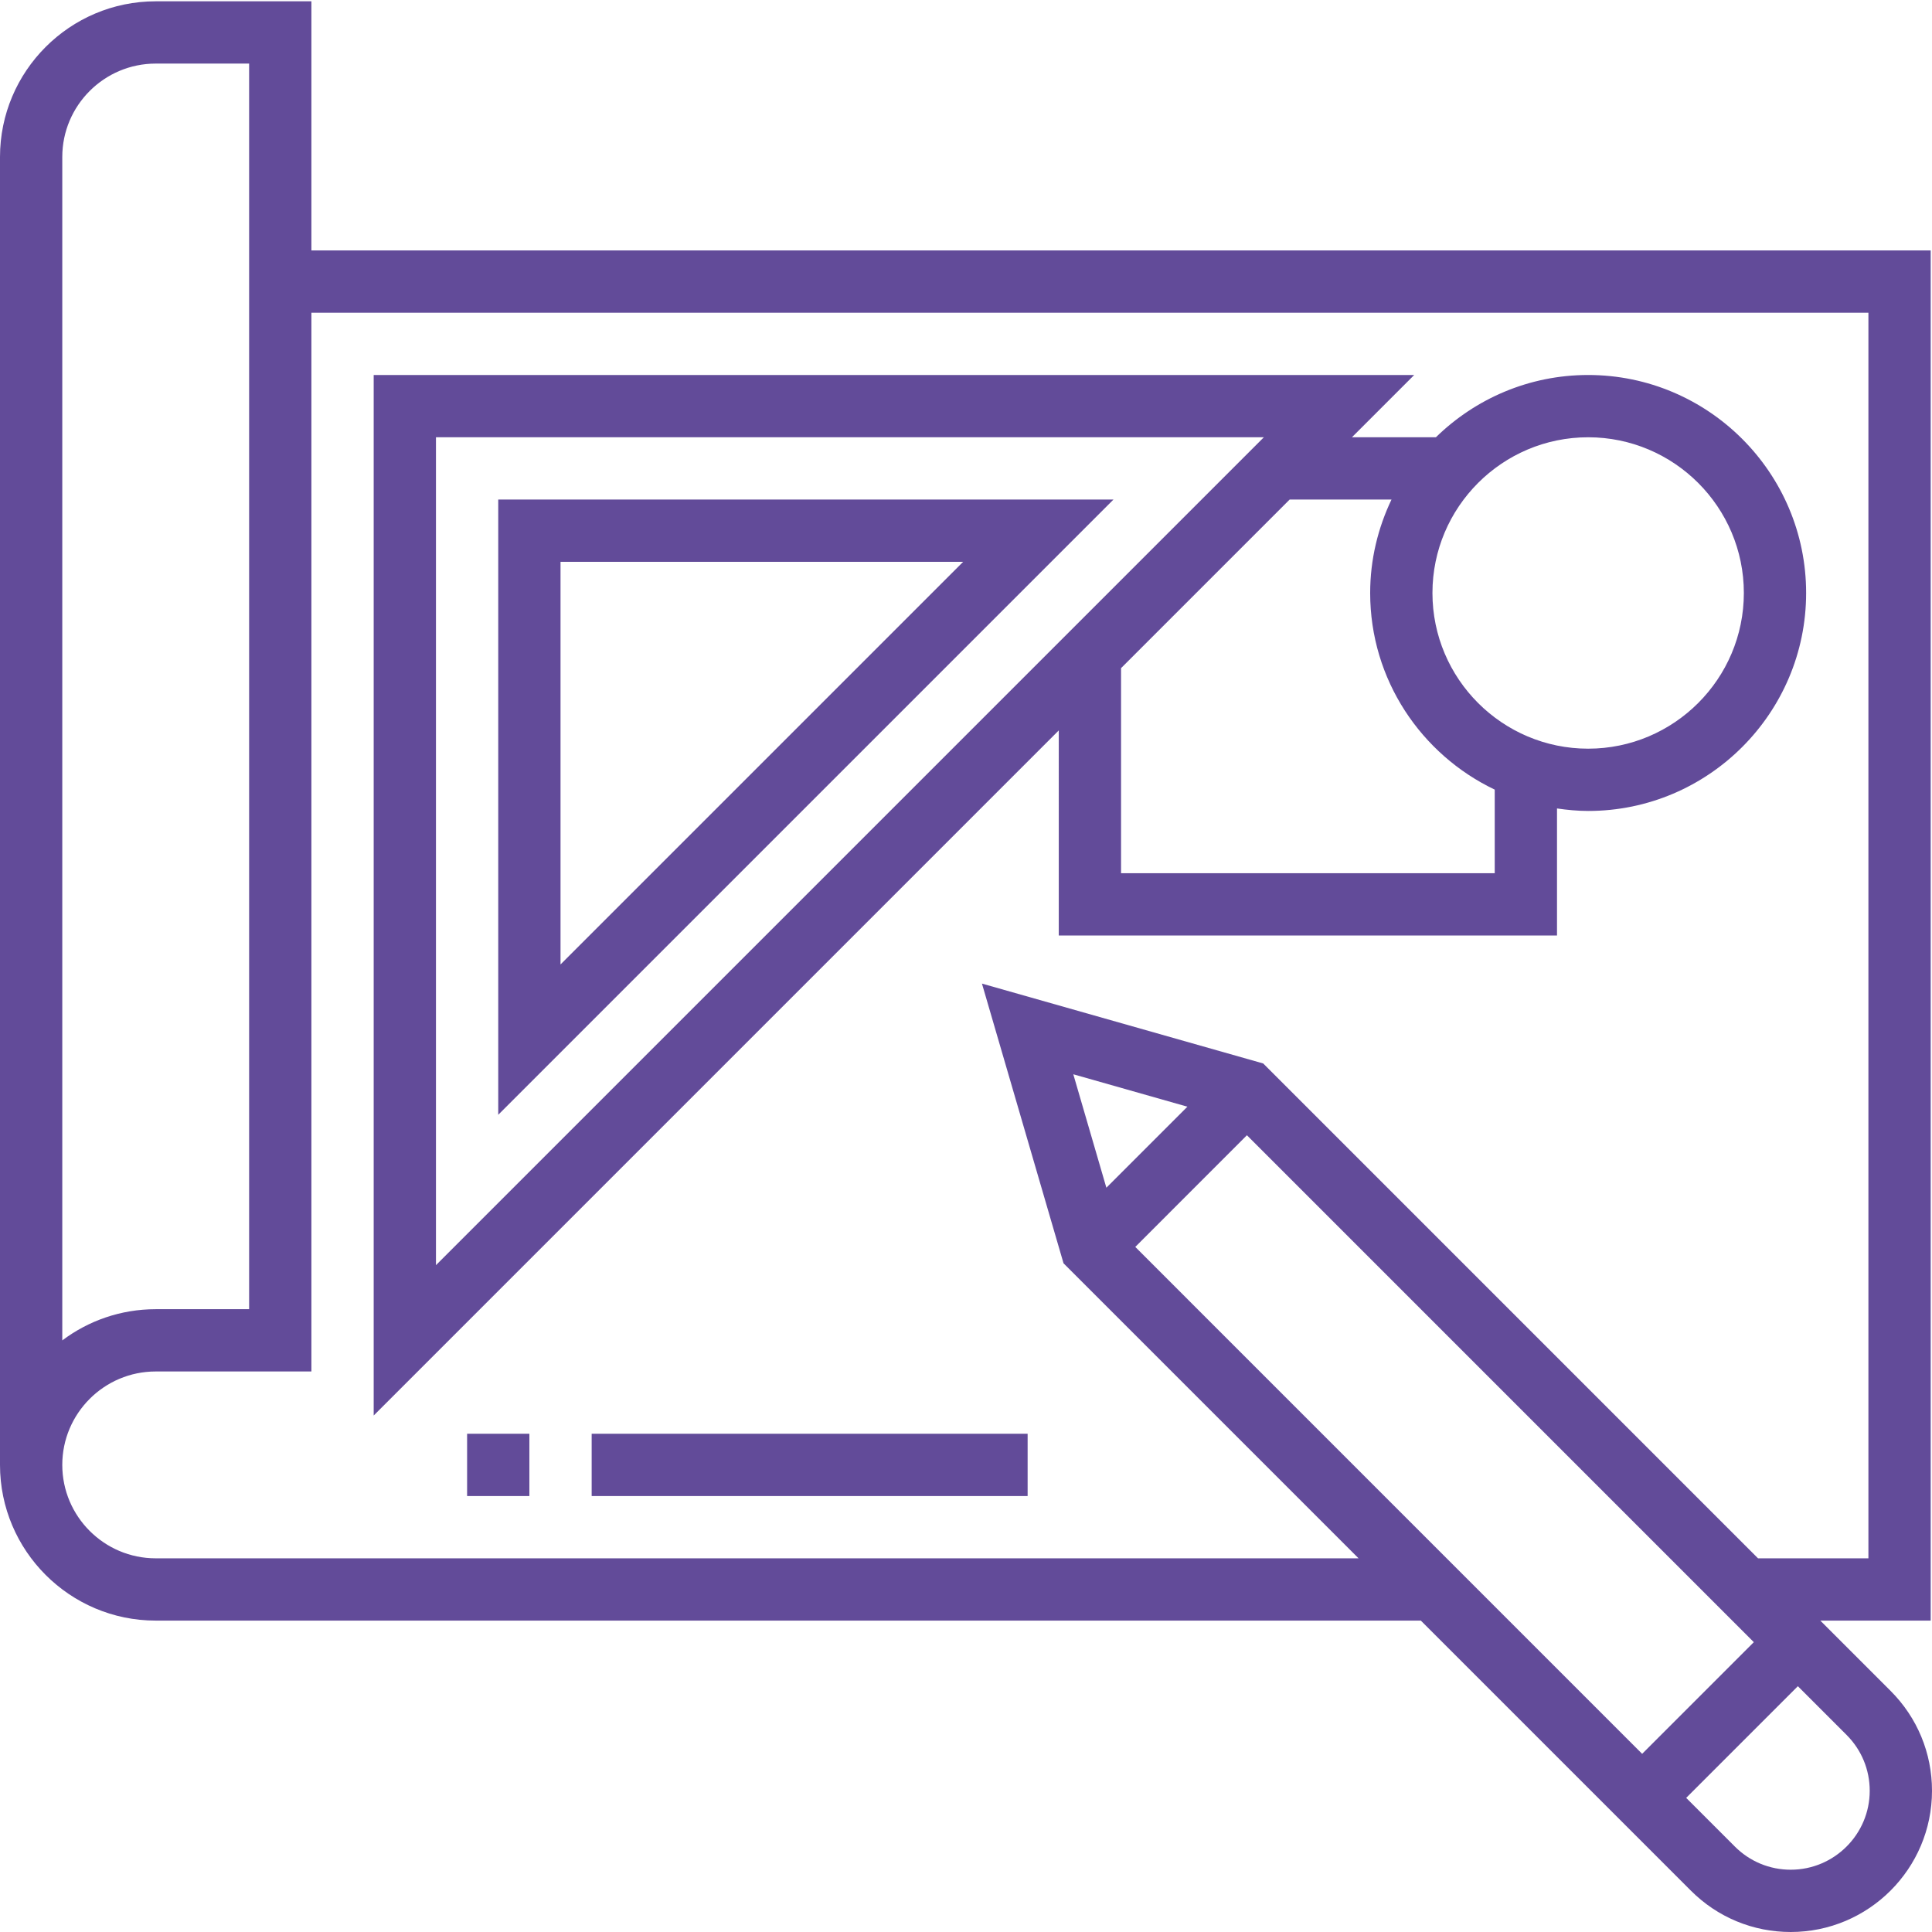
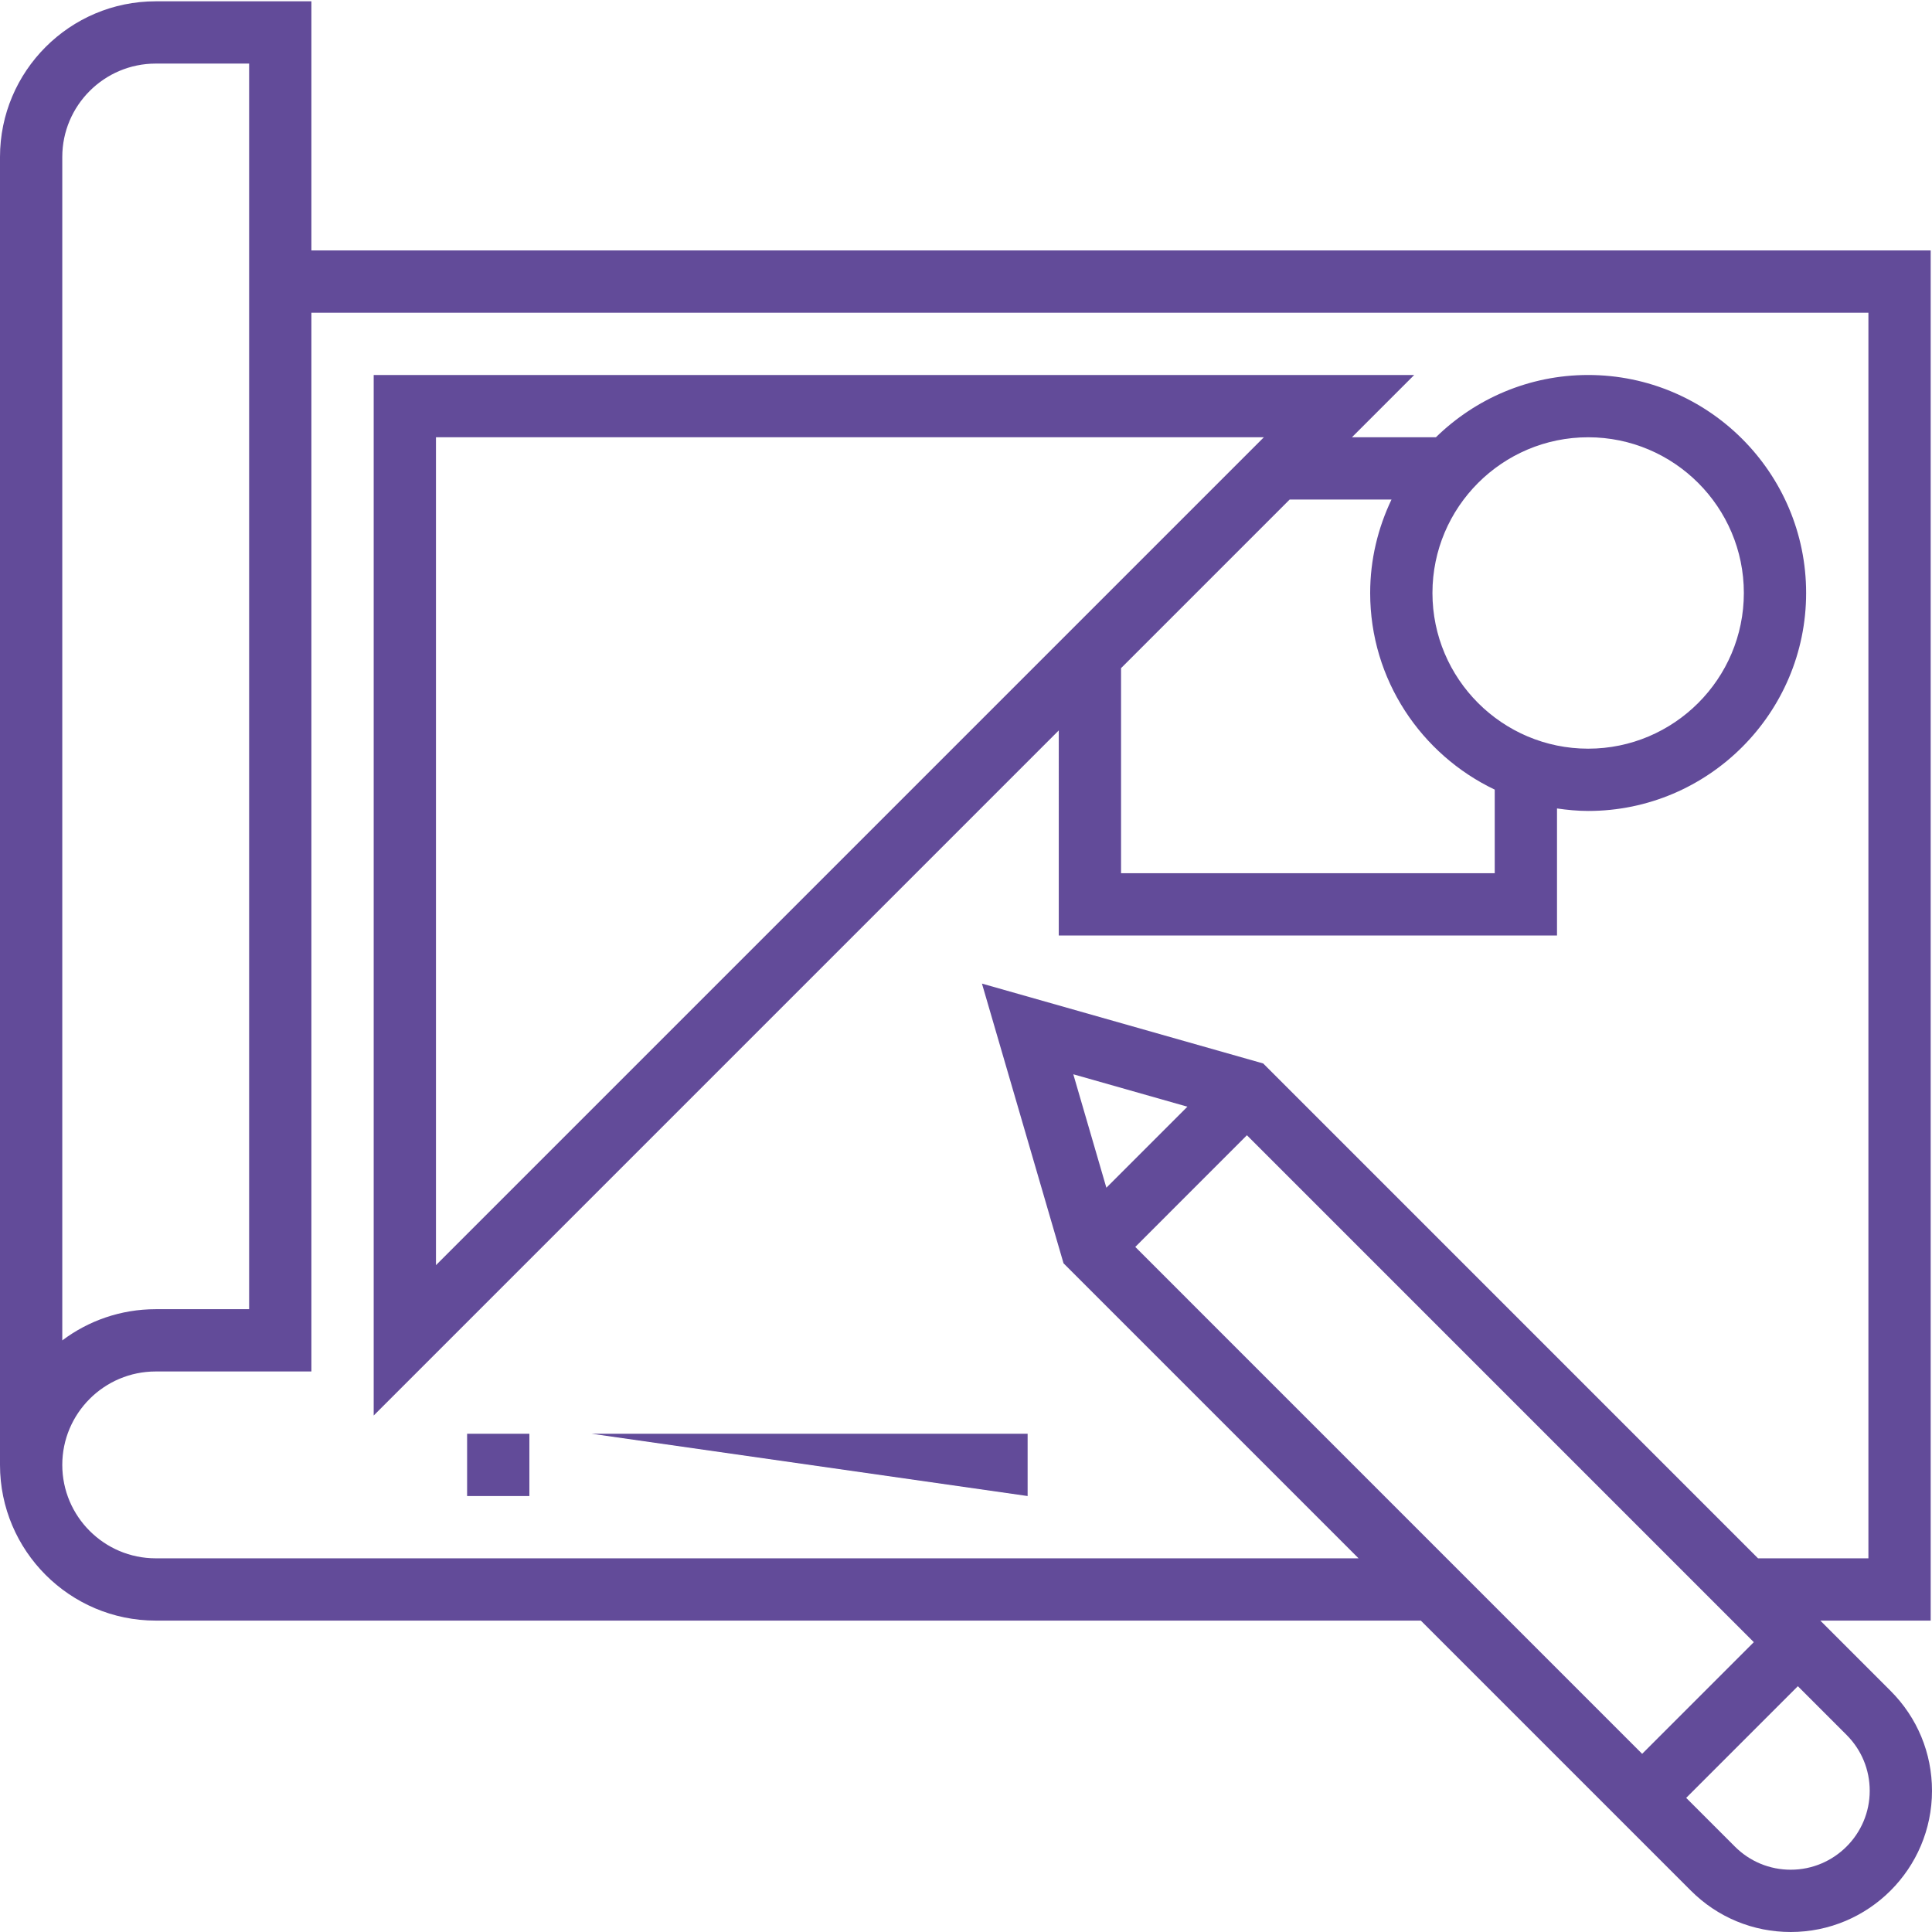
<svg xmlns="http://www.w3.org/2000/svg" height="496pt" viewBox="0 0 496.336 496" width="496pt" style="fill:#624b99;">
  <path d="m485.703 434.23-18.062-18.062h28.359v-352h-416v-64h-40c-22.055 0-40 17.945-40 40v336c0 22.055 17.945 40 40 40h325.016l69.375 69.375c6.848 6.848 15.961 10.625 25.656 10.625 20.008 0 36.289-16.273 36.289-36.281 0-9.688-3.777-18.797-10.633-25.656zm-209.969-158.414 29.312 8.328-20.816 20.816zm44.602 15.664 130.223 130.23-28.688 28.688-130.215-130.23zm-304.336-251.312c0-13.23 10.77-24 24-24h24v320h-24c-9 0-17.312 2.984-24 8.016zm24 360c-13.23 0-24-10.77-24-24s10.77-24 24-24h40v-272h400v320h-28.359l-127.121-127.129-72.254-20.52 20.957 71.855 75.793 75.793zm420.047 80c-5.422 0-10.512-2.113-14.344-5.938l-12.52-12.52 28.688-28.688 12.52 12.52c3.832 3.832 5.945 8.93 5.945 14.344 0 11.176-9.105 20.281-20.289 20.281zm0 0" />
-   <path d="m128 128.168v158.055l158.055-158.055zm16 16h103.434l-103.434 103.434zm0 0" />
  <path d="m272 240.168h128v-32.641c2.625.375 5.281.641 8 .641 30.871 0 56-25.129 56-56 0-30.871-25.129-56-56-56-15.215 0-29.008 6.121-39.113 16h-21.574l16-16h-267.312v267.312l176-176zm136-128c22.055 0 40 17.945 40 40 0 22.055-17.945 40-40 40s-40-17.945-40-40c0-22.055 17.945-40 40-40zm-50.52 16c-3.473 7.289-5.48 15.406-5.48 24 0 22.281 13.113 41.504 32 50.52v21.48h-96v-52.688l43.312-43.312zm-245.48-16h212.688l-212.688 212.688zm0 0" />
  <path d="m120 368.168h16v16h-16zm0 0" />
-   <path d="m152 368.168h112v16h-112zm0 0" />
+   <path d="m152 368.168h112v16zm0 0" />
</svg>